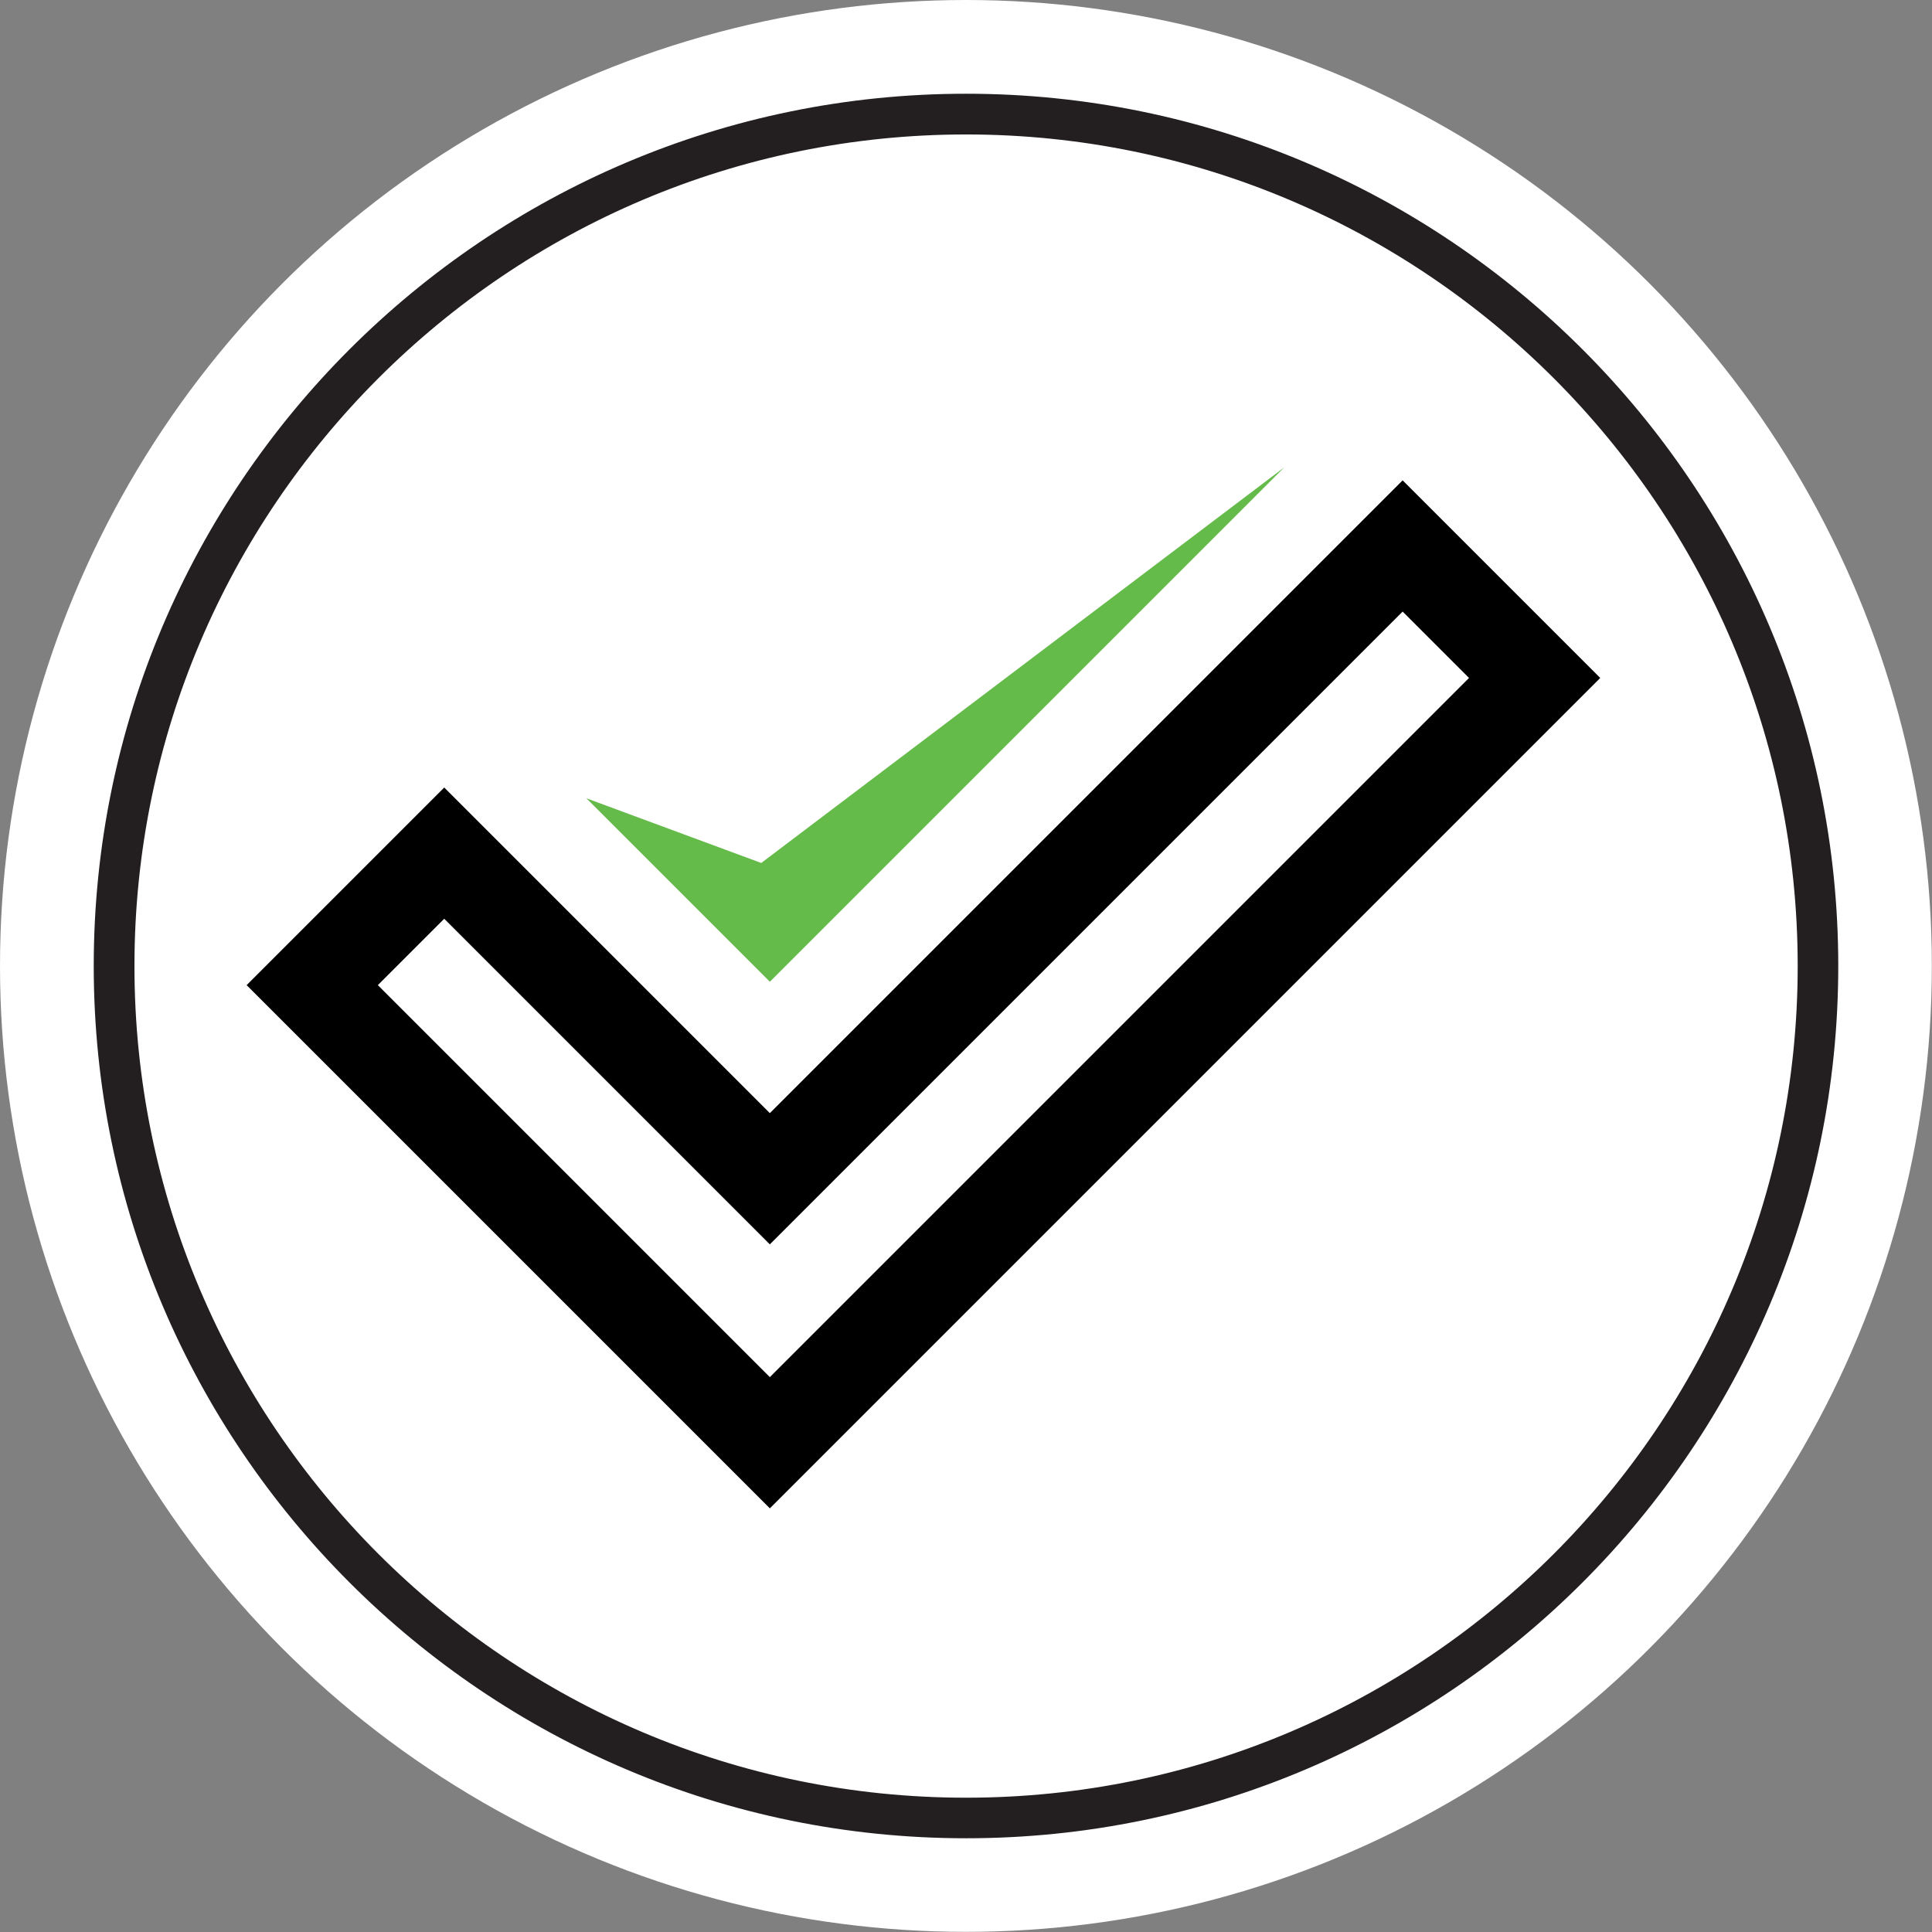
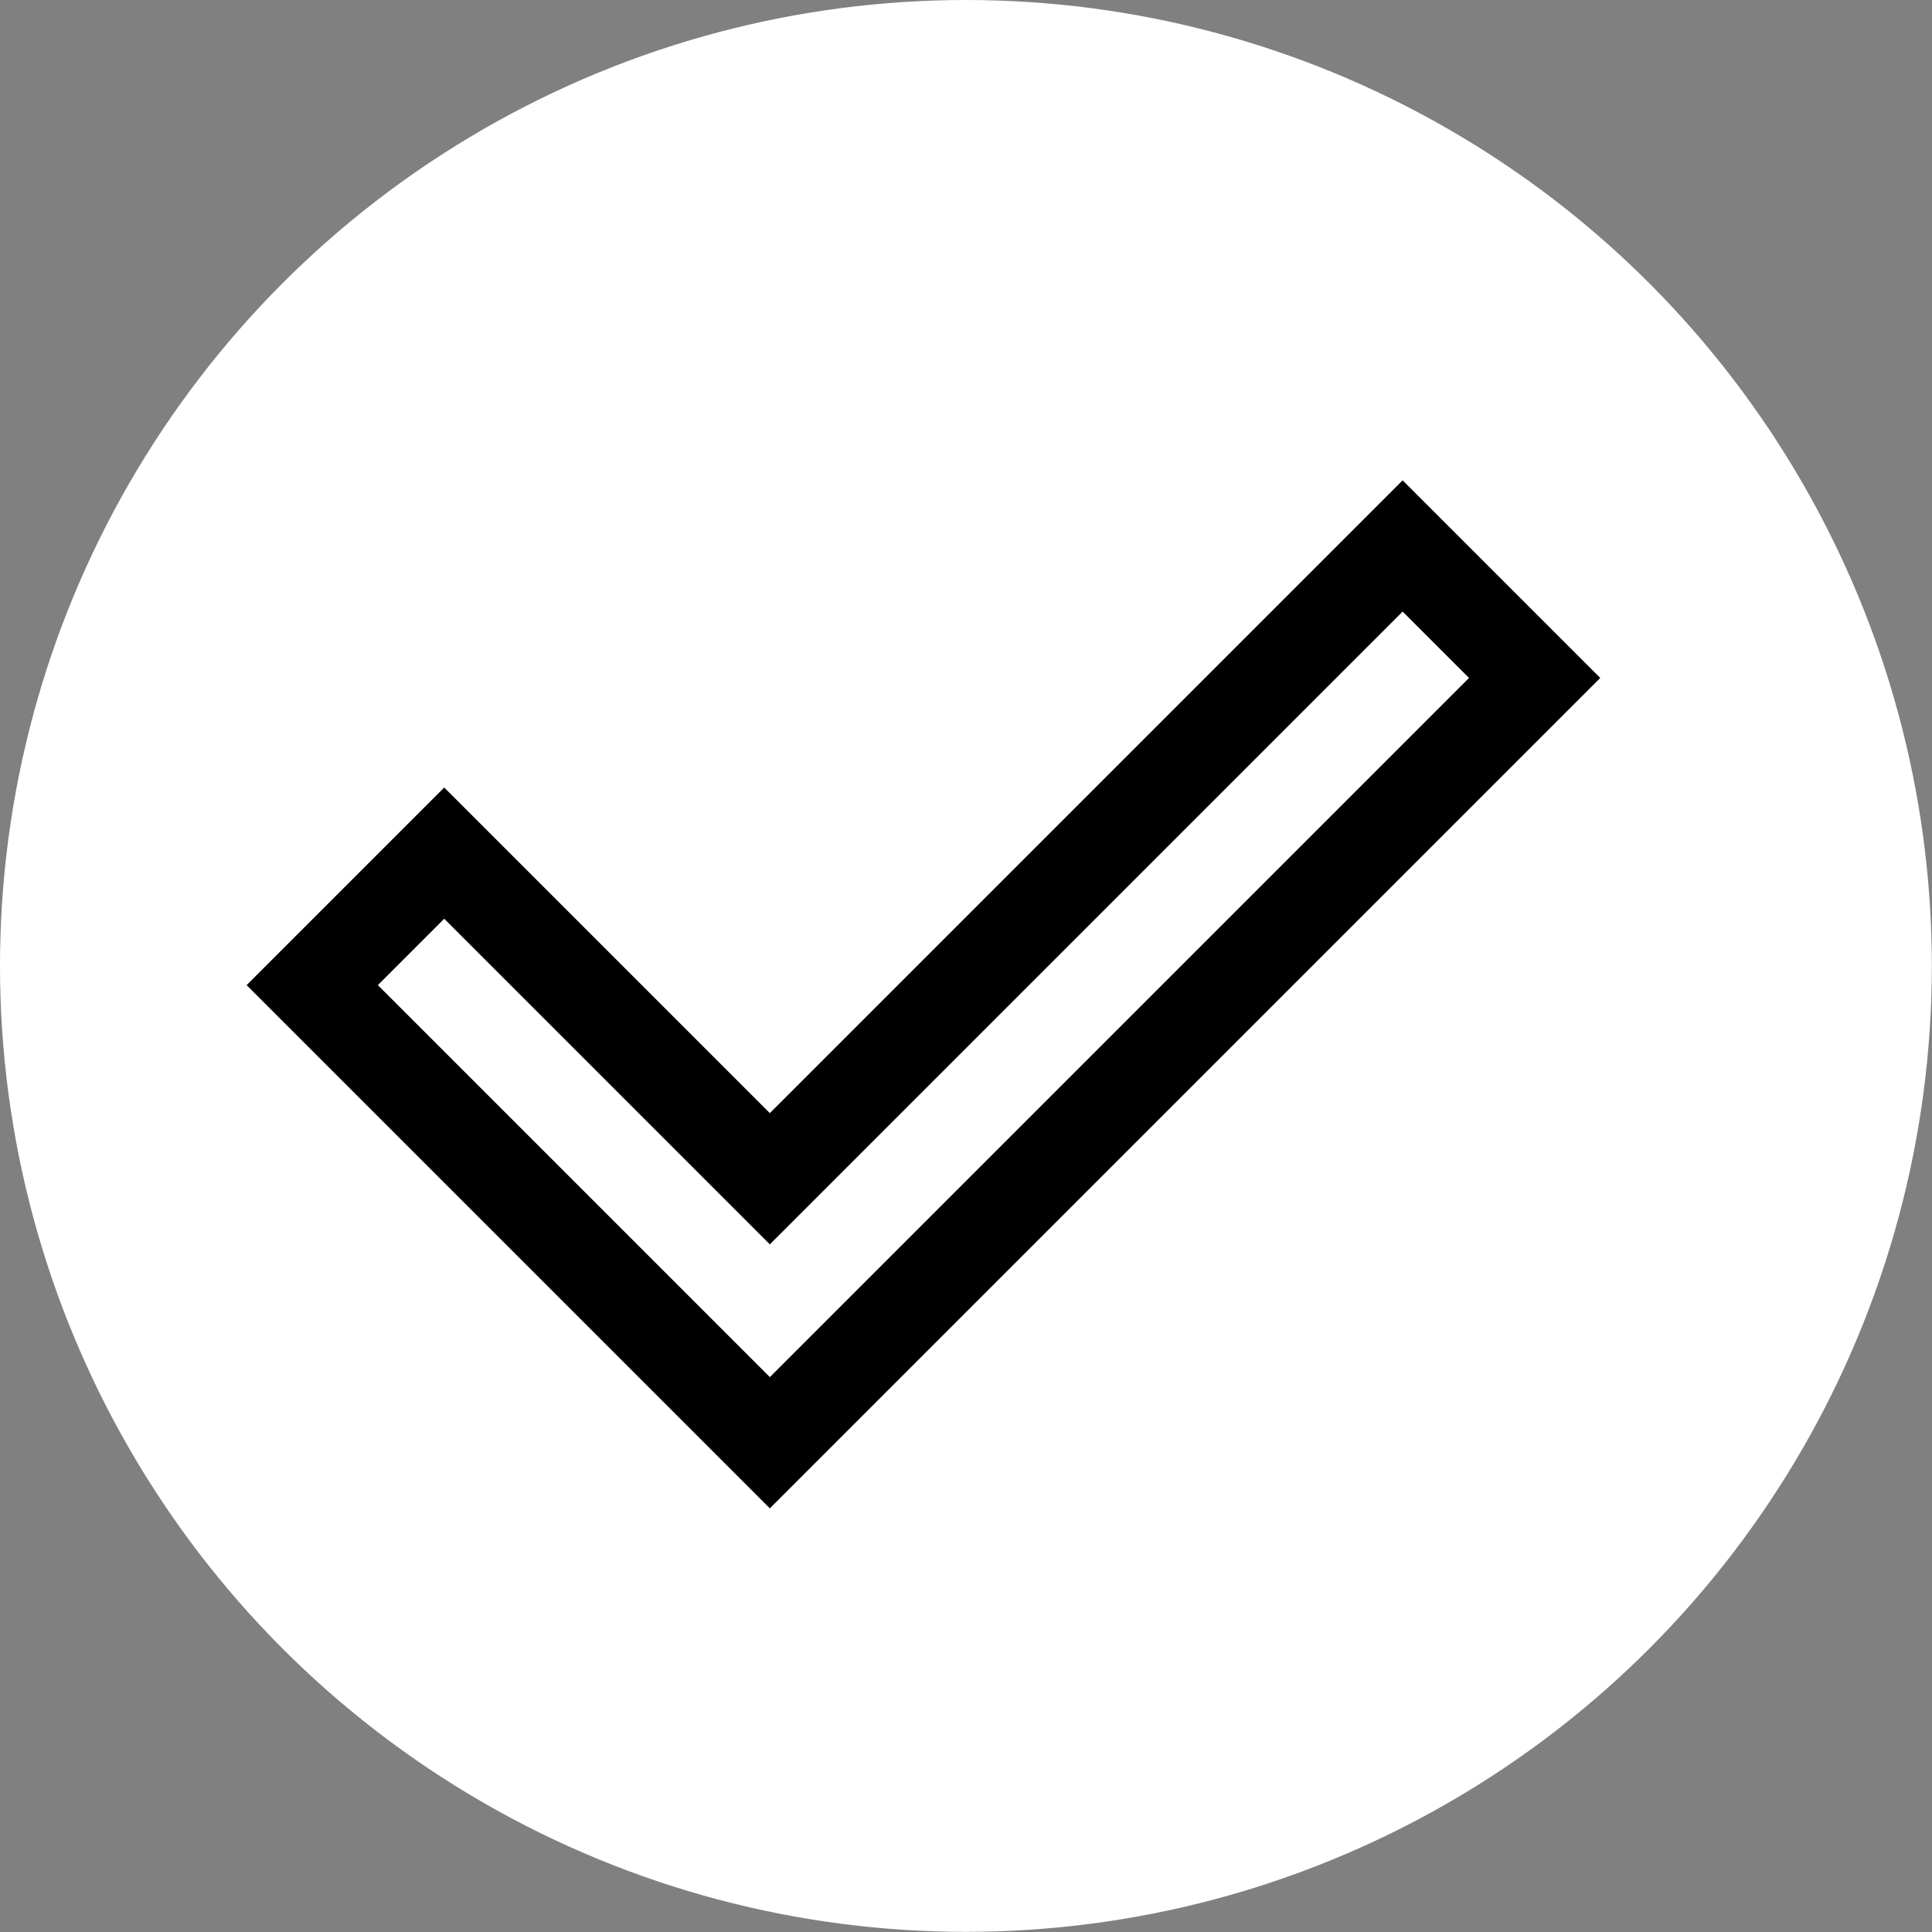
<svg xmlns="http://www.w3.org/2000/svg" id="Layer_2" width="125.73" height="125.73" viewBox="0 0 125.73 125.73">
  <rect x="0" y="0" width="125.73" height="125.73" fill="#808080" stroke="none" />
  <defs>
    <style>.cls-1{fill:#fff;}.cls-2{fill:#231f20;}.cls-3{fill:#64bb4a;}</style>
  </defs>
  <g id="Layer_1-2">
    <circle class="cls-1" cx="62.86" cy="62.86" r="62.86" />
-     <path class="cls-2" d="m62.87,119.63c-31.3,0-56.77-25.46-56.77-56.77S31.56,6.1,62.87,6.1s56.76,25.46,56.76,56.76-25.46,56.77-56.76,56.77Zm0-110.88c-29.84,0-54.12,24.28-54.12,54.12s24.28,54.12,54.12,54.12,54.12-24.28,54.12-54.12S92.71,8.75,62.87,8.75Z" />
    <path d="m50.1,89.62l45.5-45.5-4.32-4.32-41.18,41.18-21.19-21.19-4.32,4.32,25.51,25.51Zm0,8.54l-34.05-34.05,12.86-12.86,21.19,21.19,41.18-41.18,12.86,12.86-54.03,54.03Z" />
-     <polygon class="cls-3" points="38.16 51.95 50.1 63.89 83.57 30.42 49.54 56.16 38.16 51.95" />
  </g>
</svg>